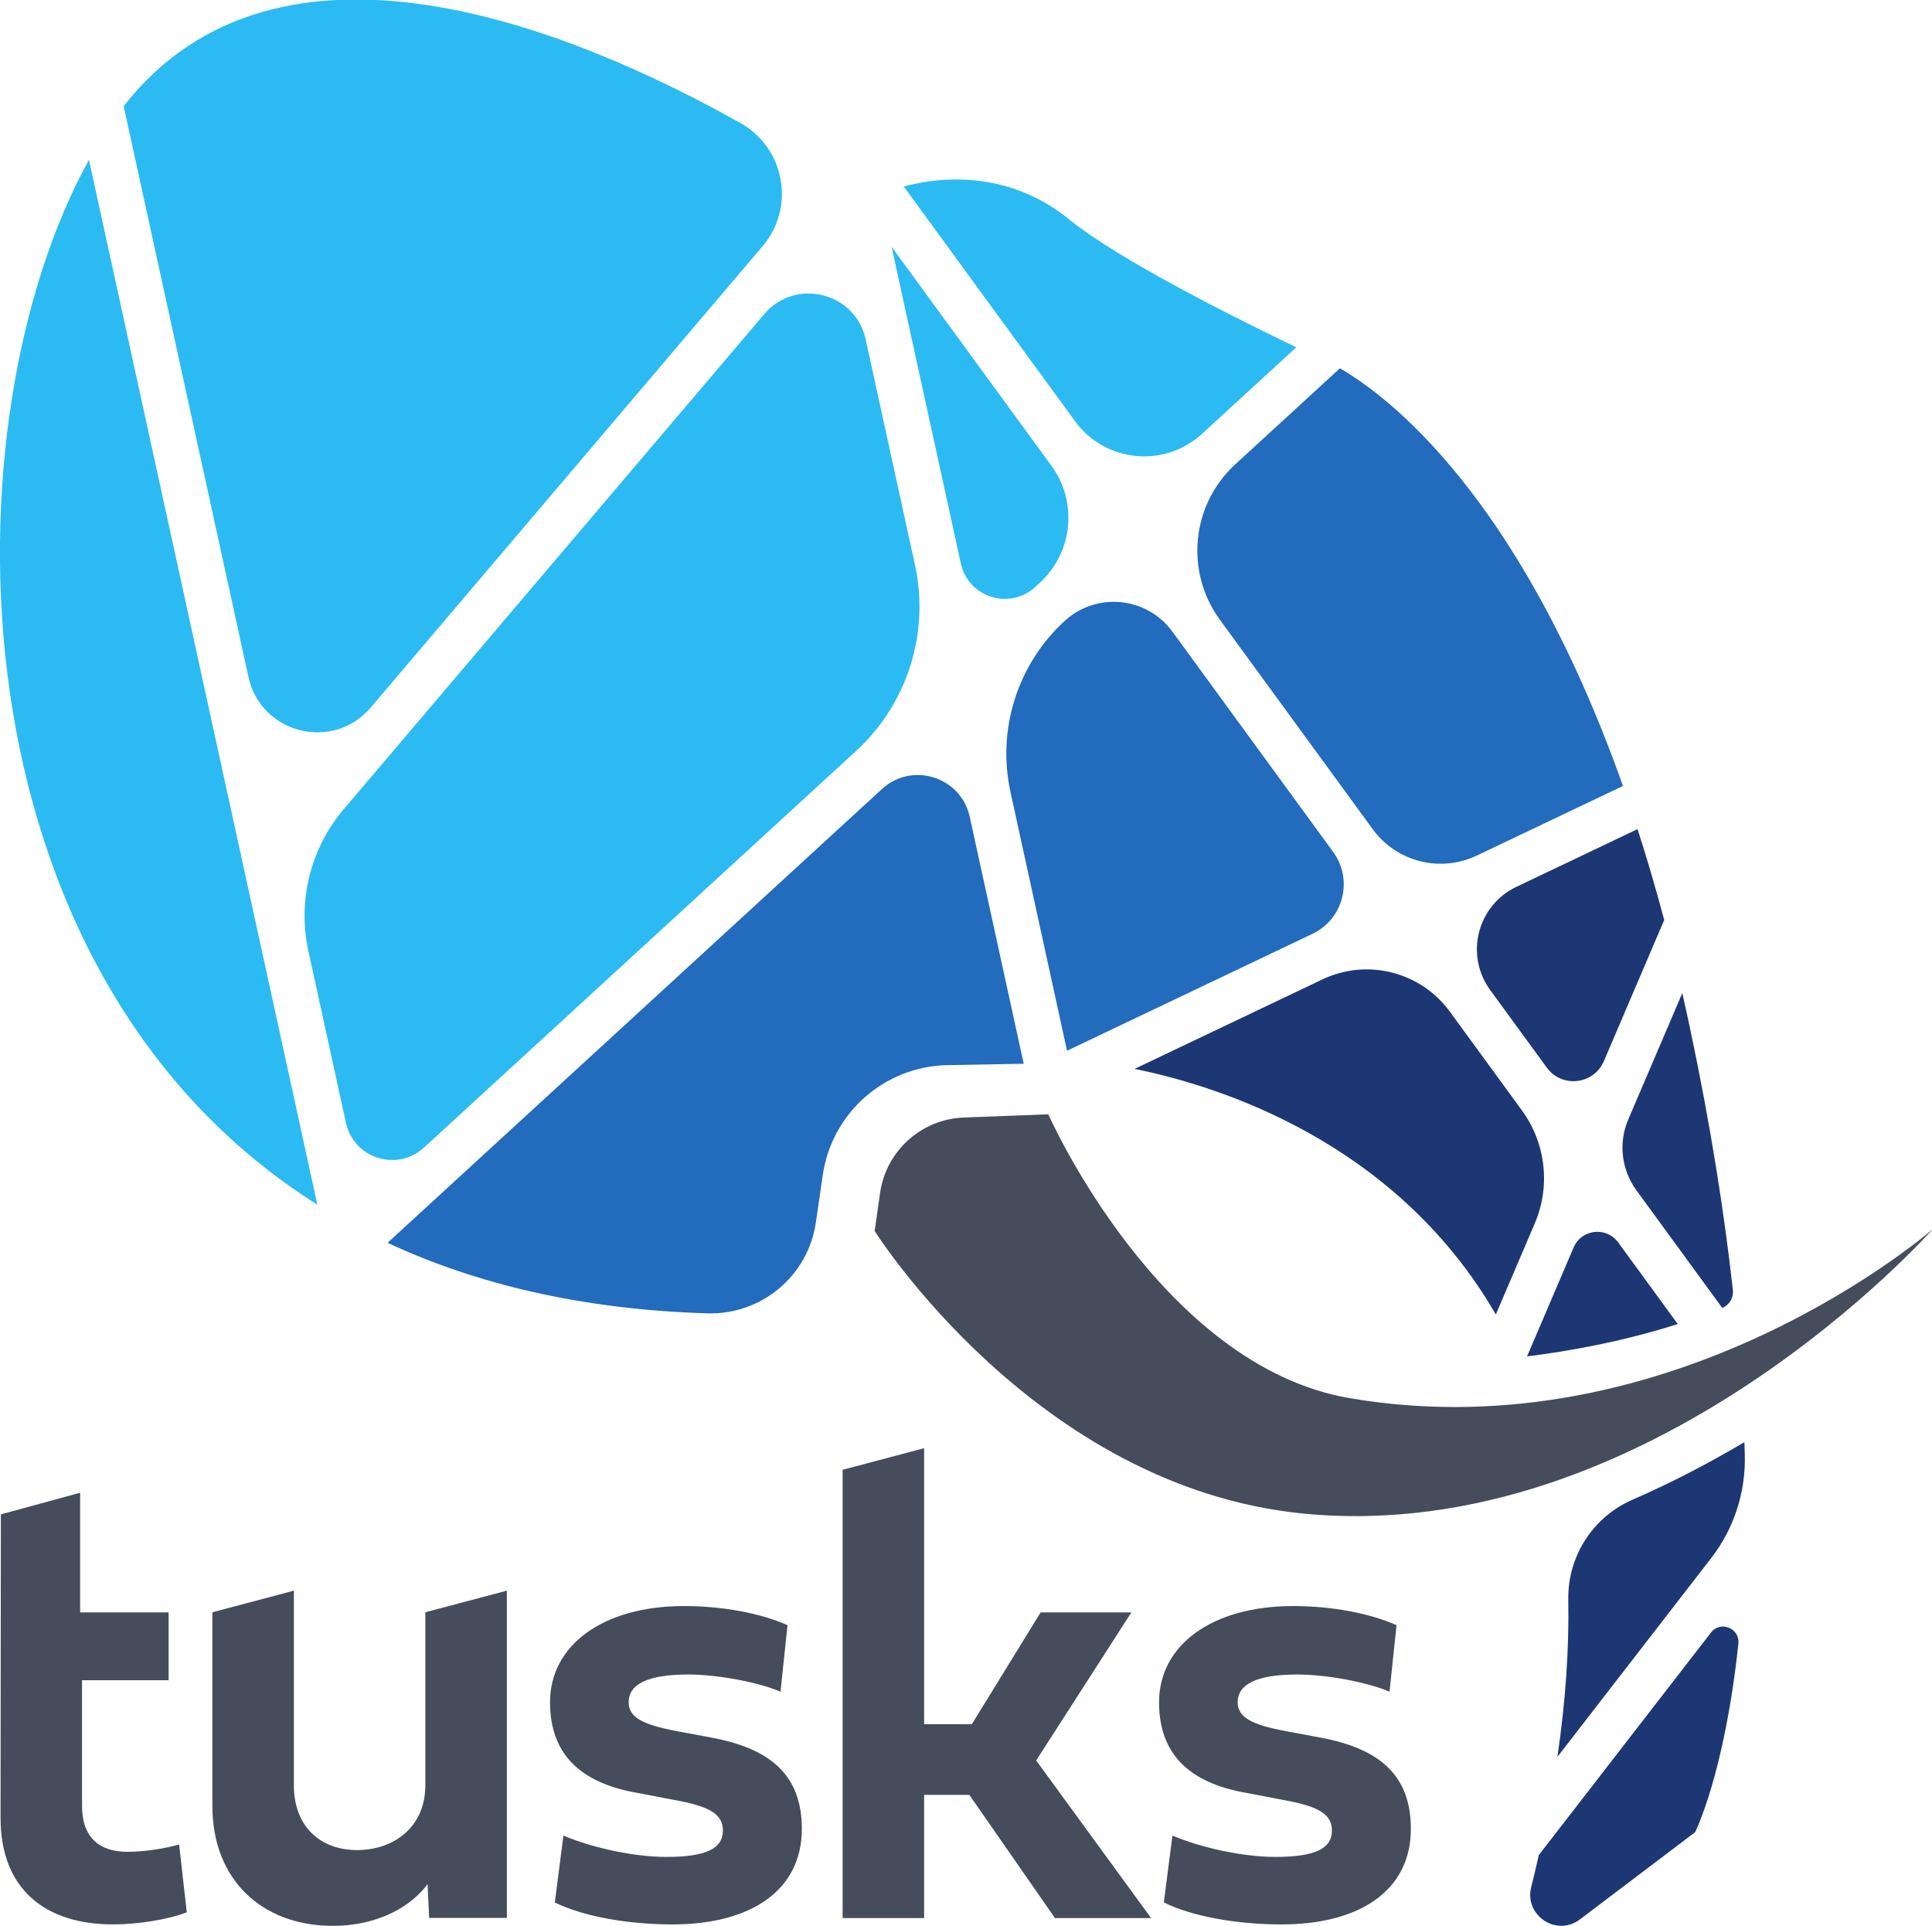
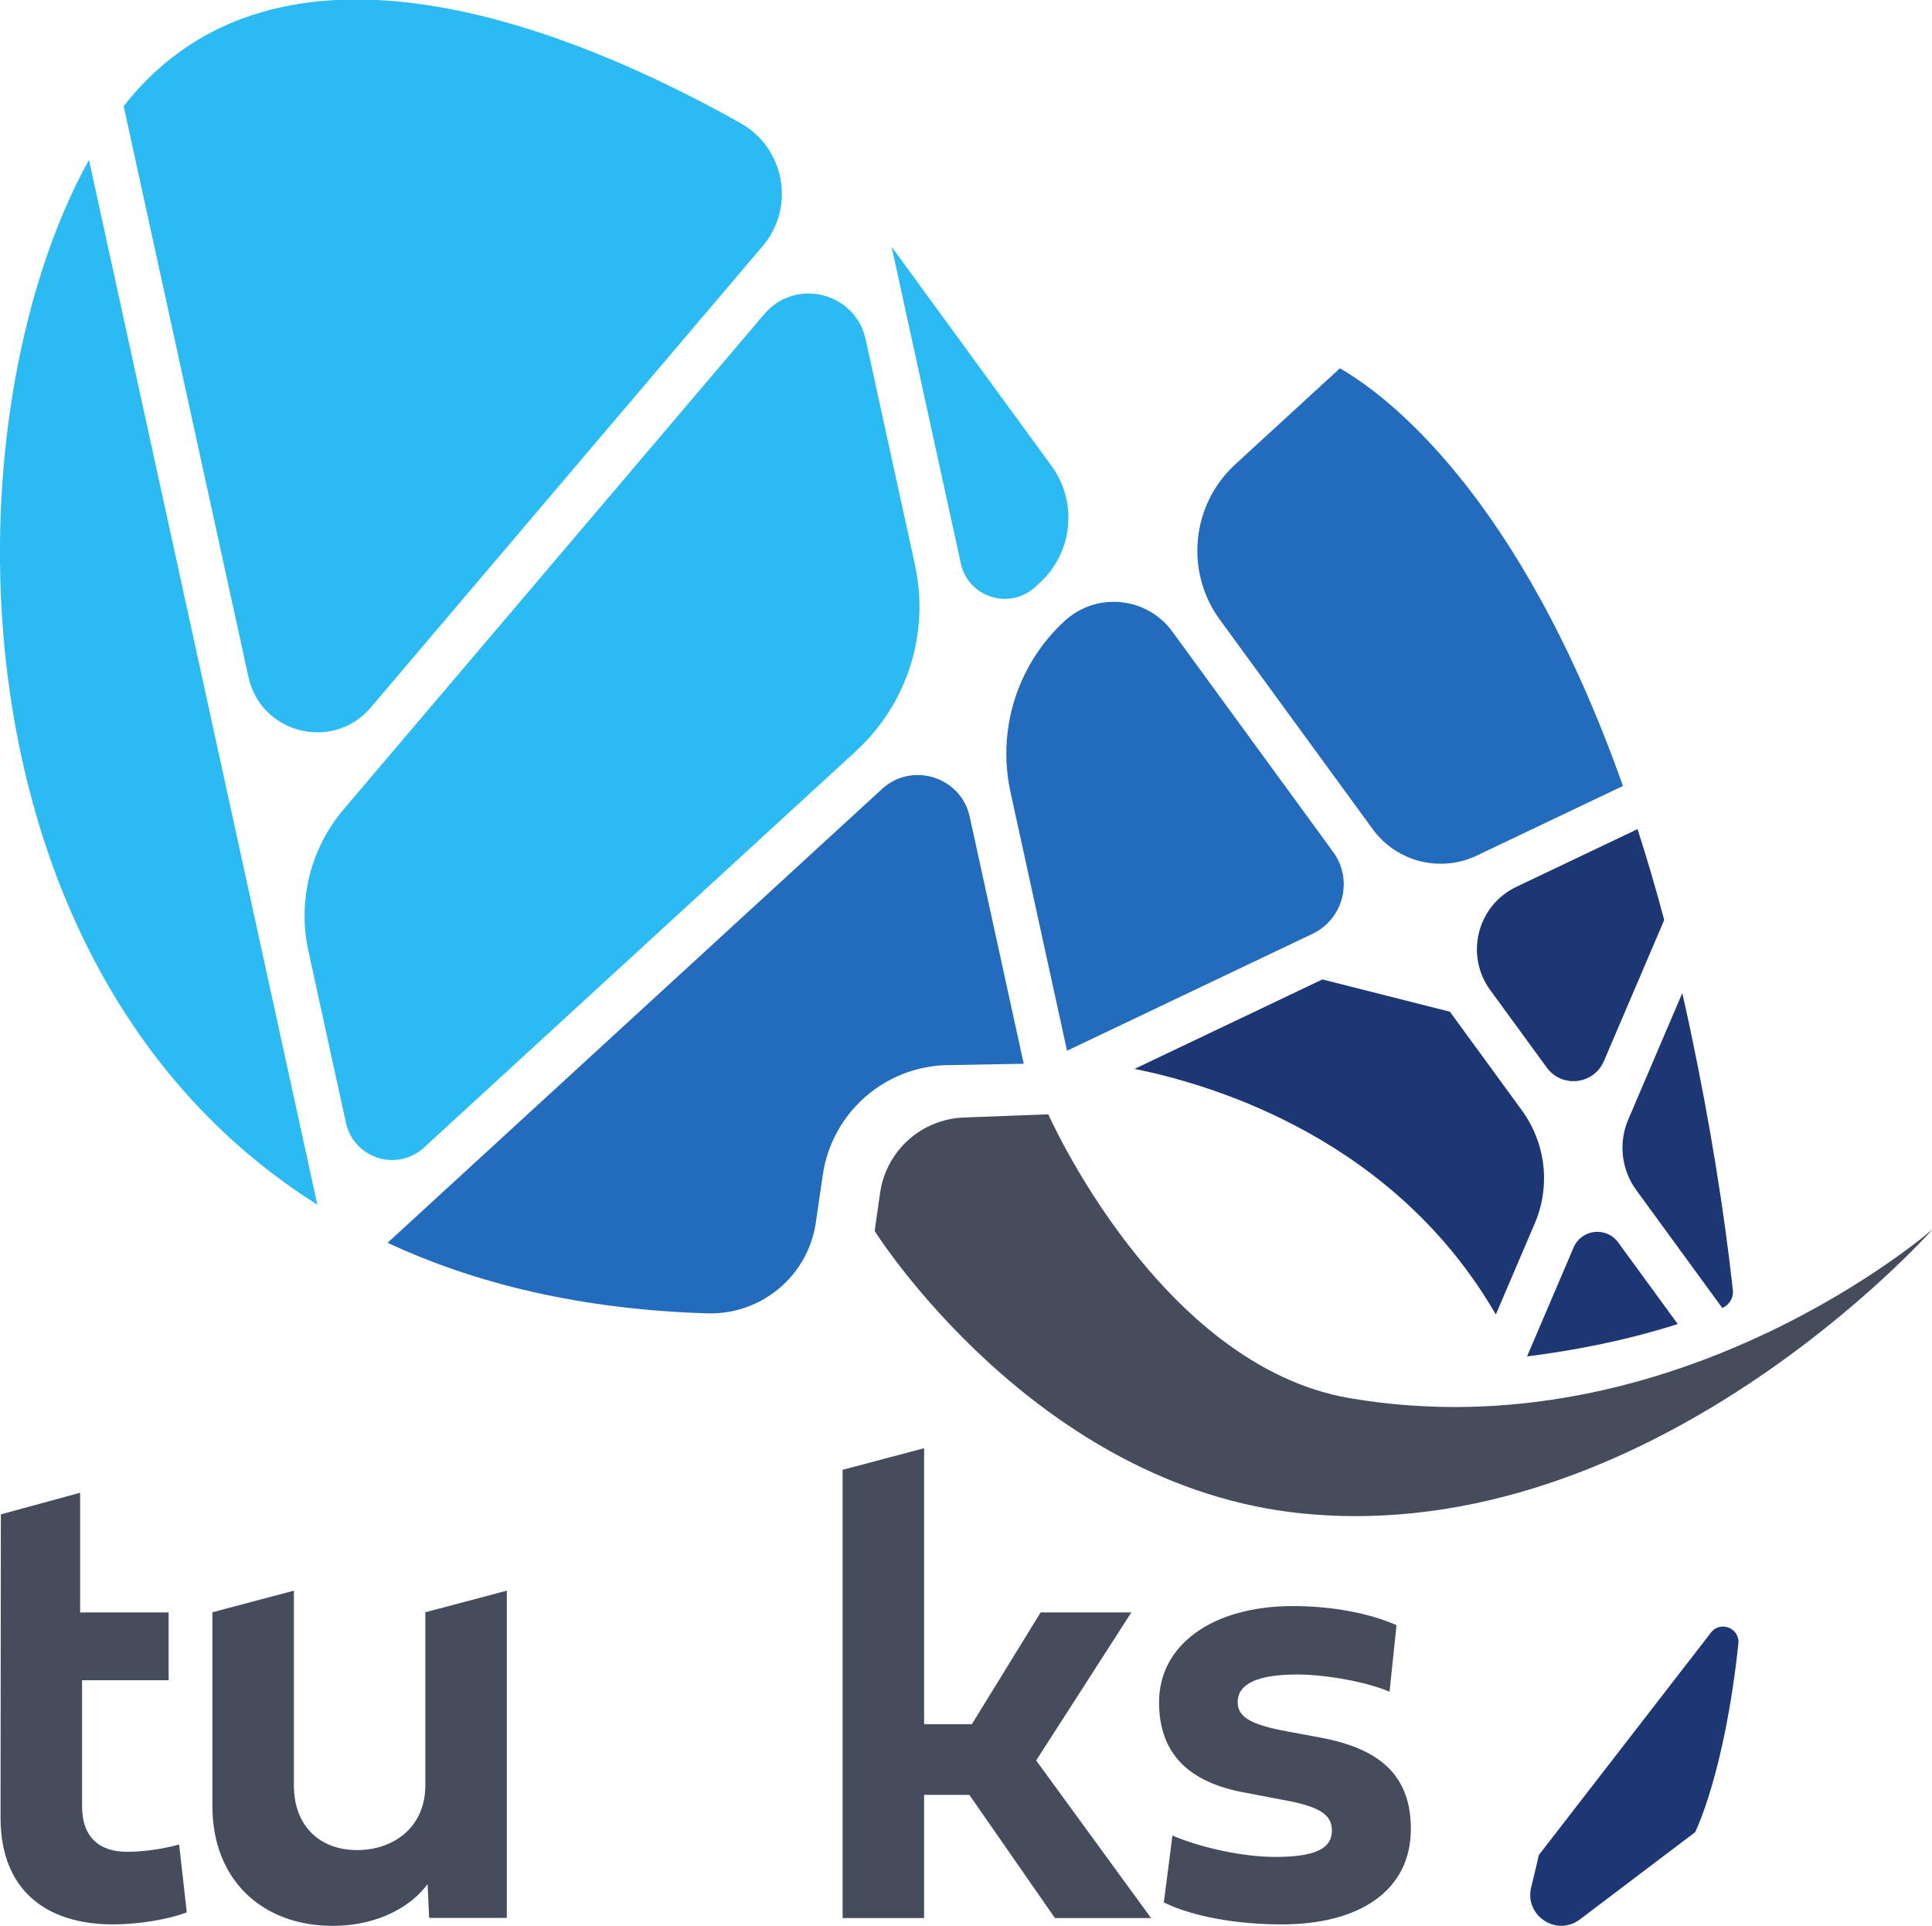
<svg xmlns="http://www.w3.org/2000/svg" width="130.11mm" height="129.68mm" version="1.1" viewBox="0 0 130.11 129.68">
  <g transform="translate(-49.856 -72.407)">
    <g transform="matrix(.353 0 0 -.353 55.381 185.55)">
      <path d="m0 0v-23.989c0-6.073 3.401-8.745 8.624-8.745 2.915 0 6.619 0.486 9.899 1.397l1.457-12.936c-3.583-1.396-9.352-2.307-14.089-2.307-12.814 0-21.438 6.619-21.438 20.344l0.061 57.876 15.122 4.121v-22.825h16.883v-12.936z" fill="#454c5b" />
    </g>
    <g transform="matrix(.353 0 0 -.353 64.159 194.03)">
      <path d="m0 0v36.985l15.547 4.12v-37.097c0-8.077 5.223-12.389 12.025-12.389 6.984 0 13.057 4.312 13.057 12.389v32.977l15.547 4.12v-62.422h-14.819l-0.303 6.438c-3.037-4.13-9.292-7.956-18.098-7.956-13.482 0-22.956 8.806-22.956 22.835" fill="#454c5b" />
    </g>
    <g transform="matrix(.353 0 0 -.353 97.746 189.41)">
-       <path d="m0 0c11.539-2.126 17.309-7.348 17.309-17.43 0-11.721-9.718-18.218-24.657-18.218-8.745 0-17.187 1.578-22.471 4.19l1.641 12.753c5.768-2.429 13.664-4.069 19.615-4.069 7.592 0 10.81 1.579 10.81 5.041 0 3.097-2.489 4.615-9.291 5.83l-6.984 1.336c-11.236 1.943-16.701 7.652-16.701 17.308 0 10.871 10.081 18.34 25.567 18.34 7.288 0 14.515-1.335 19.738-3.644l-1.336-12.692c-4.251 1.822-12.025 3.279-17.612 3.279-7.652 0-11.357-1.821-11.357-5.283 0-2.854 2.551-4.312 9.535-5.587z" fill="#454c5b" />
-     </g>
+       </g>
    <g transform="matrix(.353 0 0 -.353 112.09 188.51)">
      <path d="m0 0h9.109l13.119 21.317h17.308l-18.159-28.24 21.924-30.062h-18.341l-16.336 23.503h-8.624v-23.503h-15.547v85.509l15.547 4.121z" fill="#454c5b" />
    </g>
    <g transform="matrix(.353 0 0 -.353 138.76 189.41)">
      <path d="m0 0c11.539-2.126 17.309-7.348 17.309-17.43 0-11.721-9.718-18.218-24.657-18.218-8.746 0-17.187 1.578-22.471 4.19l1.641 12.753c5.768-2.429 13.664-4.069 19.615-4.069 7.592 0 10.81 1.579 10.81 5.041 0 3.097-2.489 4.615-9.292 5.83l-6.984 1.336c-11.235 1.943-16.7 7.652-16.7 17.308 0 10.871 10.081 18.34 25.567 18.34 7.288 0 14.515-1.335 19.738-3.644l-1.336-12.692c-4.251 1.822-12.025 3.279-17.613 3.279-7.651 0-11.356-1.821-11.356-5.283 0-2.854 2.551-4.312 9.535-5.587z" fill="#454c5b" />
    </g>
    <g transform="matrix(.353 0 0 -.353 153.49 197.32)">
      <path d="m0 0c-0.459-2.014-0.938-4.046-1.459-6.114-1.364-5.421 4.837-9.546 9.294-6.171l21.97 16.633s5.61 11.072 8.258 35.973c0.313 2.937-3.42 4.447-5.228 2.111z" fill="#1d3775" />
    </g>
    <g transform="matrix(.353 0 0 -.353 154.74 190.71)">
-       <path d="m0 0 29.345 37.923c4.358 5.632 6.602 12.599 6.402 19.717-0.022 0.79-0.047 1.586-0.076 2.39-5.874-3.472-13.252-7.461-21.337-10.974-7.58-3.293-12.408-10.826-12.261-19.088 0.164-9.154-0.476-19.12-2.073-29.968" fill="#1d3775" />
-     </g>
+       </g>
    <g transform="matrix(.353 0 0 -.353 157.87 143.86)">
      <path d="m0 0 11.509 26.919c-1.629 6.112-3.331 11.885-5.091 17.336l-23.118-11.011c-7.465-3.555-9.86-13.02-4.986-19.698l10.791-14.785c2.884-3.951 8.972-3.259 10.895 1.239" fill="#1d3775" />
    </g>
    <g transform="matrix(.353 0 0 -.353 110.72 84.966)">
-       <path d="m0 0 32.68-44.776c5.74-7.865 17.045-8.987 24.218-2.403l17.986 16.506c-10.483 5.032-33.719 16.566-43.259 24.342-9.864 8.04-21.578 9.017-31.625 6.331" fill="#2bbbf2" />
-     </g>
+       </g>
    <g transform="matrix(.353 0 0 -.353 149.31 130.02)">
      <path d="m0 0 27.884 13.281c-19.786 55.843-45.262 74.639-53.998 79.672l-19.959-18.318c-8.383-7.693-9.649-20.455-2.942-29.646l29.169-39.966c4.547-6.229 12.884-8.339 19.846-5.023" fill="#226bbd" />
    </g>
    <g transform="matrix(.353 0 0 -.353 138.91 138.36)">
-       <path d="m0 0-35.836-17.069c15.455-3.106 49.668-13.555 68.931-46.852l7.43 17.379c3.042 7.114 2.11 15.306-2.451 21.556l-13.741 18.827c-5.575 7.638-15.796 10.225-24.333 6.159" fill="#1d3775" />
+       <path d="m0 0-35.836-17.069c15.455-3.106 49.668-13.555 68.931-46.852l7.43 17.379c3.042 7.114 2.11 15.306-2.451 21.556l-13.741 18.827" fill="#1d3775" />
    </g>
    <g transform="matrix(.353 0 0 -.353 165.84 160.48)">
      <path d="m0 0c7e-3 3e-3 0.015 6e-3 0.023 9e-3 1.353 0.551 2.168 1.944 2.006 3.396-1.646 14.82-4.253 31.39-8.152 49.833-0.489 2.315-0.993 4.575-1.503 6.808l-10.304-24.1c-1.902-4.449-1.32-9.571 1.534-13.481z" fill="#1d3775" />
    </g>
    <g transform="matrix(.353 0 0 -.353 109.9 89.022)">
      <path d="m0 0 13.208-60.414c1.414-6.471 9.313-8.971 14.194-4.492l0.887 0.814c6.305 5.787 7.258 15.387 2.212 22.3z" fill="#2bbbf2" />
    </g>
    <g transform="matrix(.353 0 0 -.353 109.25 125.54)">
      <path d="m0 0-94.315-86.558c16.88-7.871 37.066-12.728 60.985-13.456 10.31-0.314 19.234 7.118 20.722 17.325l1.32 9.063c1.731 11.878 11.813 20.754 23.816 20.964l14.521 0.255-10.298 47.105c-1.67 7.637-10.992 10.588-16.751 5.302" fill="#226bbd" />
    </g>
    <g transform="matrix(.353 0 0 -.353 78.412 149.68)">
      <path d="m0 0 82.414 75.636c9.803 8.996 14.085 22.526 11.243 35.524l-9.399 42.995c-1.966 8.996-13.387 11.845-19.349 4.827l-80.226-94.441c-6.345-7.469-8.84-17.472-6.747-27.045l7.167-32.782c1.484-6.791 9.775-9.415 14.897-4.714" fill="#2bbbf2" />
    </g>
    <g transform="matrix(.353 0 0 -.353 55.848 83.171)">
      <path d="m0 0c-27.361-49.383-27.488-154.54 43.574-199.32z" fill="#2bbbf2" />
    </g>
    <g transform="matrix(.353 0 0 -.353 74.824 120.05)">
      <path d="m0 0 74.764 88.011c6.301 7.418 4.245 18.724-4.243 23.487-31.854 17.876-88.029 41.002-117.66 3.226l23.808-108.9c2.372-10.847 16.143-14.282 23.331-5.82" fill="#2bbbf2" />
    </g>
    <g transform="matrix(.353 0 0 -.353 155.83 156.41)">
      <path d="m 0,0 -8.882,-20.777 c 7.452,0.925 17.964,2.724 28.752,6.173 L 8.505,0.967 C 6.254,4.051 1.501,3.511 0,0" fill="#1d3775" />
    </g>
    <g transform="matrix(.353 0 0 -.353 139.64 129.78)">
      <path d="m0 0-30.683 42.04c-4.871 6.674-14.464 7.626-20.551 2.039-9.008-8.267-12.943-20.7-10.331-32.644l10.786-49.343 46.83 22.305c5.912 2.816 7.81 10.313 3.949 15.603" fill="#226bbd" />
    </g>
    <g transform="matrix(.353 0 0 -.353 108.76 155.3)">
      <path d="m0 0 1.031 7.245c1.142 8.03 7.865 14.092 15.97 14.401l16.126 0.615s21.173-47.948 57.509-54.151c62.198-10.619 111.22 32.244 111.22 32.244s-53.805-60.857-120.23-54.241c-51.012 5.081-81.625 53.887-81.625 53.887" fill="#454c5b" />
    </g>
  </g>
</svg>